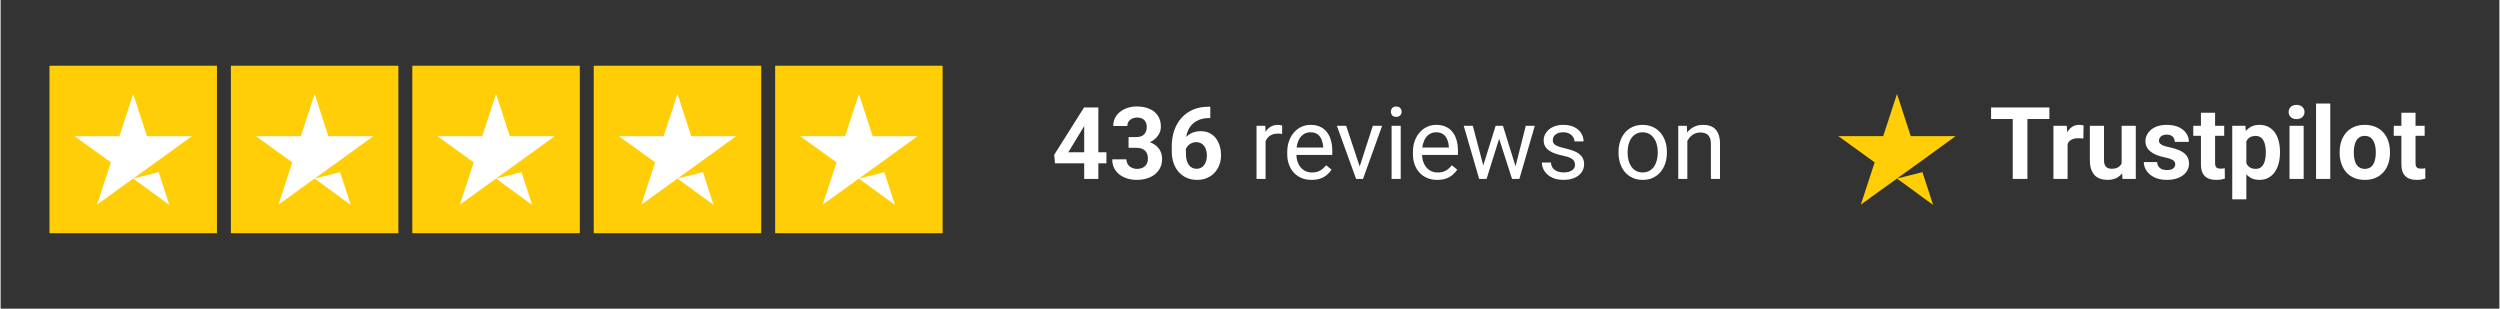
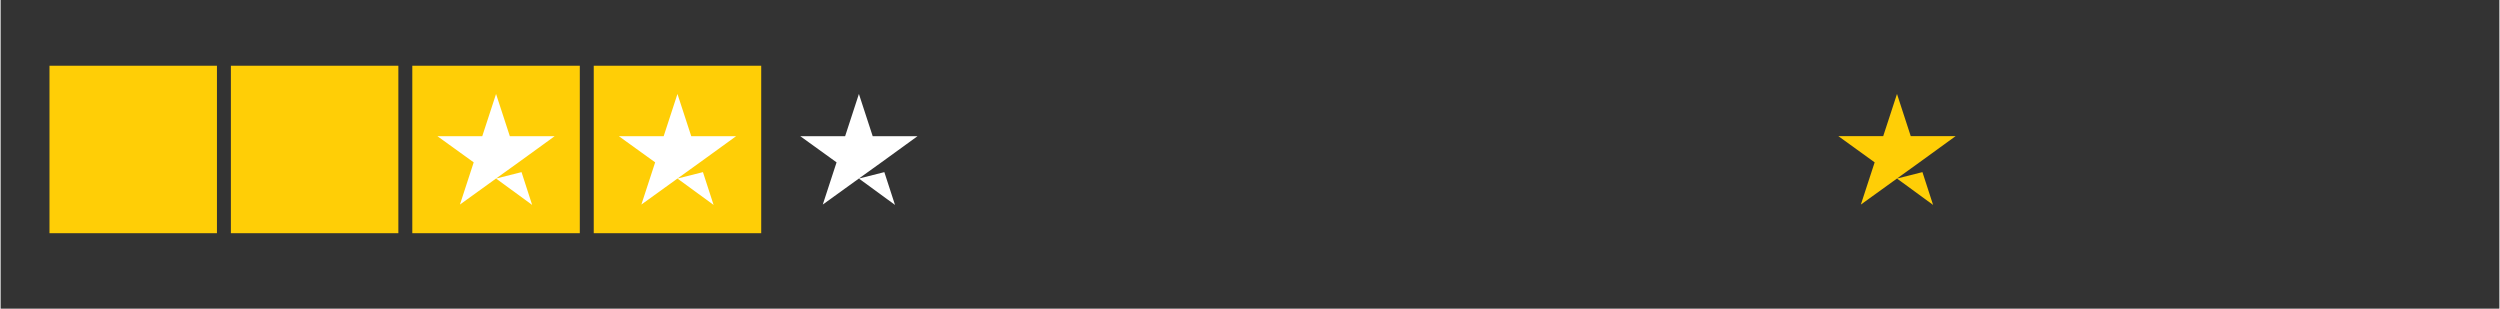
<svg xmlns="http://www.w3.org/2000/svg" width="324" zoomAndPan="magnify" viewBox="0 0 242.88 30" height="40" preserveAspectRatio="xMidYMid meet" version="1.0">
  <rect x="0" y="0" width="242.88" height="30" fill="#333333" stroke="none" />
  <defs>
    <clipPath id="d8bbb62ee8">
      <path d="M 4.75 6.387 L 22 6.387 L 22 22.664 L 4.75 22.664 Z M 4.75 6.387 " clip-rule="nonzero" />
    </clipPath>
    <clipPath id="f3adcdcb75">
-       <path d="M 22 6.387 L 39 6.387 L 39 22.664 L 22 22.664 Z M 22 6.387 " clip-rule="nonzero" />
+       <path d="M 22 6.387 L 39 6.387 L 39 22.664 L 22 22.664 M 22 6.387 " clip-rule="nonzero" />
    </clipPath>
    <clipPath id="d5581df401">
      <path d="M 40 6.387 L 57 6.387 L 57 22.664 L 40 22.664 Z M 40 6.387 " clip-rule="nonzero" />
    </clipPath>
    <clipPath id="3d8b896185">
      <path d="M 57 6.387 L 74 6.387 L 74 22.664 L 57 22.664 Z M 57 6.387 " clip-rule="nonzero" />
    </clipPath>
    <clipPath id="e33e8bb2fa">
      <path d="M 75 6.387 L 91.562 6.387 L 91.562 22.664 L 75 22.664 Z M 75 6.387 " clip-rule="nonzero" />
    </clipPath>
  </defs>
  <g clip-path="url(#d8bbb62ee8)">
    <path fill="#ffce06" d="M 21.027 6.387 L 4.75 6.387 L 4.75 22.664 L 21.027 22.664 Z M 21.027 6.387 " fill-opacity="1" fill-rule="nonzero" />
  </g>
  <g clip-path="url(#f3adcdcb75)">
    <path fill="#ffce06" d="M 38.66 6.387 L 22.383 6.387 L 22.383 22.664 L 38.66 22.664 Z M 38.66 6.387 " fill-opacity="1" fill-rule="nonzero" />
  </g>
  <g clip-path="url(#d5581df401)">
    <path fill="#ffce06" d="M 56.297 6.387 L 40.016 6.387 L 40.016 22.664 L 56.297 22.664 Z M 56.297 6.387 " fill-opacity="1" fill-rule="nonzero" />
  </g>
  <g clip-path="url(#3d8b896185)">
    <path fill="#ffce06" d="M 73.93 6.387 L 57.652 6.387 L 57.652 22.664 L 73.93 22.664 Z M 73.93 6.387 " fill-opacity="1" fill-rule="nonzero" />
  </g>
  <g clip-path="url(#e33e8bb2fa)">
-     <path fill="#ffce06" d="M 91.562 6.387 L 75.285 6.387 L 75.285 22.664 L 91.562 22.664 Z M 91.562 6.387 " fill-opacity="1" fill-rule="nonzero" />
-   </g>
-   <path fill="#ffffff" d="M 12.887 17.355 L 15.363 16.73 L 16.398 19.918 Z M 18.586 13.238 L 14.227 13.238 L 12.887 9.133 L 11.547 13.238 L 7.191 13.238 L 10.719 15.781 L 9.379 19.883 L 12.906 17.34 L 15.074 15.781 Z M 18.586 13.238 " fill-opacity="1" fill-rule="nonzero" />
-   <path fill="#ffffff" d="M 30.523 17.355 L 32.996 16.73 L 34.031 19.918 Z M 36.219 13.238 L 31.859 13.238 L 30.523 9.133 L 29.184 13.238 L 24.824 13.238 L 28.352 15.781 L 27.012 19.883 L 30.539 17.34 L 32.711 15.781 Z M 36.219 13.238 " fill-opacity="1" fill-rule="nonzero" />
+     </g>
  <path fill="#ffffff" d="M 48.156 17.355 L 50.633 16.73 L 51.664 19.918 Z M 53.852 13.238 L 49.496 13.238 L 48.156 9.133 L 46.816 13.238 L 42.457 13.238 L 45.984 15.781 L 44.645 19.883 L 48.172 17.34 L 50.344 15.781 Z M 53.852 13.238 " fill-opacity="1" fill-rule="nonzero" />
  <path fill="#ffffff" d="M 65.789 17.355 L 68.266 16.73 L 69.301 19.918 Z M 71.488 13.238 L 67.129 13.238 L 65.789 9.133 L 64.449 13.238 L 60.094 13.238 L 63.621 15.781 L 62.281 19.883 L 65.809 17.34 L 67.977 15.781 Z M 71.488 13.238 " fill-opacity="1" fill-rule="nonzero" />
  <path fill="#ffffff" d="M 83.426 17.355 L 85.898 16.73 L 86.934 19.918 Z M 89.121 13.238 L 84.766 13.238 L 83.426 9.133 L 82.086 13.238 L 77.727 13.238 L 81.254 15.781 L 79.914 19.883 L 83.441 17.34 L 85.613 15.781 Z M 89.121 13.238 " fill-opacity="1" fill-rule="nonzero" />
-   <path fill="#ffffff" d="M 107.484 14.797 L 107.484 15.875 L 102.48 15.875 L 102.414 15.039 L 105.309 10.445 L 106.402 10.445 L 105.219 12.426 L 103.781 14.797 Z M 106.699 10.445 L 106.699 17.391 L 105.324 17.391 L 105.324 10.445 Z M 109.637 13.324 L 110.371 13.324 C 110.605 13.324 110.801 13.281 110.953 13.203 C 111.105 13.121 111.219 13.008 111.289 12.859 C 111.367 12.711 111.406 12.535 111.406 12.34 C 111.406 12.16 111.371 12.004 111.301 11.867 C 111.234 11.727 111.129 11.621 110.988 11.543 C 110.852 11.465 110.672 11.426 110.461 11.426 C 110.293 11.426 110.137 11.457 109.992 11.523 C 109.852 11.59 109.734 11.684 109.648 11.805 C 109.562 11.926 109.52 12.074 109.52 12.246 L 108.145 12.246 C 108.145 11.863 108.246 11.531 108.449 11.246 C 108.656 10.965 108.93 10.742 109.277 10.586 C 109.625 10.426 110.008 10.348 110.422 10.348 C 110.895 10.348 111.305 10.422 111.656 10.574 C 112.012 10.727 112.285 10.945 112.48 11.238 C 112.68 11.531 112.777 11.895 112.777 12.324 C 112.777 12.547 112.727 12.758 112.625 12.965 C 112.523 13.168 112.379 13.352 112.188 13.52 C 112 13.68 111.77 13.809 111.5 13.91 C 111.23 14.004 110.926 14.051 110.59 14.051 L 109.637 14.051 Z M 109.637 14.367 L 109.637 13.656 L 110.59 13.656 C 110.969 13.656 111.301 13.699 111.586 13.785 C 111.871 13.871 112.113 13.996 112.305 14.156 C 112.5 14.316 112.645 14.504 112.746 14.723 C 112.844 14.941 112.895 15.18 112.895 15.445 C 112.895 15.77 112.832 16.059 112.707 16.312 C 112.582 16.562 112.406 16.777 112.184 16.953 C 111.961 17.125 111.699 17.262 111.398 17.352 C 111.102 17.441 110.773 17.484 110.422 17.484 C 110.129 17.484 109.844 17.445 109.559 17.367 C 109.281 17.285 109.023 17.16 108.797 17 C 108.57 16.832 108.391 16.629 108.254 16.379 C 108.117 16.129 108.051 15.832 108.051 15.488 L 109.43 15.488 C 109.43 15.664 109.477 15.824 109.562 15.965 C 109.652 16.105 109.773 16.215 109.93 16.293 C 110.09 16.371 110.266 16.414 110.461 16.414 C 110.68 16.414 110.867 16.371 111.023 16.293 C 111.184 16.211 111.305 16.098 111.387 15.949 C 111.473 15.801 111.516 15.629 111.516 15.43 C 111.516 15.176 111.469 14.973 111.375 14.82 C 111.285 14.664 111.152 14.551 110.98 14.477 C 110.809 14.402 110.605 14.367 110.371 14.367 Z M 117.379 10.375 L 117.582 10.375 L 117.582 11.473 L 117.5 11.473 C 117.137 11.473 116.812 11.527 116.531 11.633 C 116.25 11.742 116.008 11.895 115.812 12.098 C 115.617 12.293 115.469 12.531 115.363 12.812 C 115.262 13.094 115.211 13.406 115.211 13.75 L 115.211 14.906 C 115.211 15.152 115.234 15.371 115.281 15.562 C 115.332 15.75 115.406 15.91 115.496 16.035 C 115.594 16.16 115.703 16.254 115.832 16.316 C 115.957 16.379 116.102 16.406 116.258 16.406 C 116.41 16.406 116.543 16.375 116.664 16.312 C 116.789 16.25 116.895 16.16 116.98 16.047 C 117.07 15.93 117.137 15.793 117.18 15.637 C 117.227 15.477 117.25 15.305 117.25 15.117 C 117.25 14.93 117.227 14.754 117.18 14.594 C 117.137 14.438 117.07 14.301 116.98 14.184 C 116.891 14.066 116.781 13.977 116.656 13.914 C 116.527 13.852 116.387 13.816 116.227 13.816 C 116.008 13.816 115.82 13.871 115.652 13.973 C 115.492 14.07 115.363 14.195 115.273 14.352 C 115.18 14.508 115.129 14.672 115.125 14.844 L 114.711 14.578 C 114.719 14.332 114.77 14.102 114.863 13.879 C 114.957 13.66 115.086 13.469 115.254 13.297 C 115.422 13.125 115.625 12.992 115.859 12.898 C 116.094 12.801 116.359 12.75 116.656 12.75 C 116.98 12.75 117.266 12.812 117.508 12.938 C 117.758 13.059 117.965 13.23 118.129 13.445 C 118.293 13.664 118.418 13.914 118.5 14.195 C 118.582 14.477 118.625 14.781 118.625 15.102 C 118.625 15.438 118.57 15.75 118.457 16.039 C 118.352 16.328 118.191 16.582 117.984 16.797 C 117.781 17.016 117.539 17.184 117.25 17.305 C 116.965 17.426 116.645 17.484 116.289 17.484 C 115.918 17.484 115.586 17.418 115.281 17.285 C 114.984 17.148 114.727 16.957 114.508 16.715 C 114.293 16.469 114.125 16.176 114.008 15.84 C 113.895 15.504 113.836 15.133 113.836 14.734 L 113.836 14.199 C 113.836 13.641 113.918 13.129 114.082 12.664 C 114.246 12.195 114.484 11.793 114.789 11.453 C 115.098 11.109 115.473 10.844 115.906 10.656 C 116.344 10.469 116.832 10.375 117.379 10.375 Z M 122.953 13.039 L 122.953 17.391 L 122.074 17.391 L 122.074 12.23 L 122.93 12.23 Z M 124.566 12.203 L 124.562 13.023 C 124.488 13.008 124.418 12.996 124.352 12.992 C 124.289 12.988 124.215 12.984 124.133 12.984 C 123.93 12.984 123.75 13.016 123.594 13.078 C 123.438 13.145 123.305 13.23 123.199 13.348 C 123.09 13.461 123.004 13.598 122.941 13.758 C 122.879 13.914 122.84 14.082 122.82 14.27 L 122.574 14.414 C 122.574 14.102 122.605 13.809 122.664 13.535 C 122.727 13.262 122.824 13.023 122.953 12.812 C 123.086 12.598 123.25 12.434 123.453 12.316 C 123.656 12.195 123.895 12.137 124.176 12.137 C 124.238 12.137 124.312 12.145 124.395 12.16 C 124.477 12.172 124.535 12.188 124.566 12.203 Z M 127.43 17.484 C 127.07 17.484 126.742 17.426 126.449 17.305 C 126.16 17.18 125.91 17.008 125.703 16.785 C 125.496 16.562 125.336 16.297 125.227 15.992 C 125.113 15.688 125.059 15.355 125.059 14.992 L 125.059 14.793 C 125.059 14.371 125.121 13.996 125.246 13.672 C 125.367 13.34 125.535 13.059 125.75 12.832 C 125.961 12.602 126.203 12.43 126.473 12.312 C 126.746 12.195 127.023 12.137 127.312 12.137 C 127.684 12.137 128 12.199 128.266 12.324 C 128.539 12.453 128.758 12.629 128.93 12.859 C 129.102 13.086 129.23 13.352 129.312 13.66 C 129.395 13.965 129.438 14.301 129.438 14.664 L 129.438 15.059 L 125.582 15.059 L 125.582 14.34 L 128.555 14.34 L 128.555 14.27 C 128.539 14.043 128.492 13.82 128.41 13.605 C 128.332 13.387 128.203 13.211 128.031 13.07 C 127.855 12.93 127.617 12.859 127.312 12.859 C 127.113 12.859 126.93 12.902 126.762 12.988 C 126.594 13.07 126.449 13.195 126.328 13.359 C 126.207 13.527 126.113 13.727 126.047 13.965 C 125.98 14.203 125.945 14.48 125.945 14.793 L 125.945 14.992 C 125.945 15.234 125.98 15.465 126.047 15.684 C 126.117 15.895 126.215 16.082 126.348 16.246 C 126.48 16.406 126.641 16.535 126.828 16.629 C 127.02 16.719 127.234 16.766 127.477 16.766 C 127.789 16.766 128.051 16.703 128.266 16.574 C 128.484 16.449 128.672 16.277 128.836 16.062 L 129.367 16.488 C 129.258 16.656 129.117 16.816 128.945 16.969 C 128.773 17.125 128.562 17.246 128.309 17.344 C 128.062 17.438 127.77 17.484 127.43 17.484 Z M 131.969 16.594 L 133.379 12.23 L 134.281 12.23 L 132.426 17.391 L 131.836 17.391 Z M 130.789 12.23 L 132.246 16.617 L 132.344 17.391 L 131.754 17.391 L 129.883 12.23 Z M 136.09 12.23 L 136.09 17.391 L 135.203 17.391 L 135.203 12.23 Z M 135.137 10.863 C 135.137 10.719 135.18 10.598 135.262 10.5 C 135.352 10.402 135.484 10.352 135.656 10.352 C 135.824 10.352 135.953 10.402 136.039 10.5 C 136.133 10.598 136.18 10.719 136.18 10.863 C 136.18 11 136.133 11.117 136.039 11.215 C 135.953 11.309 135.824 11.359 135.656 11.359 C 135.484 11.359 135.352 11.309 135.262 11.215 C 135.18 11.117 135.137 11 135.137 10.863 Z M 139.645 17.484 C 139.285 17.484 138.961 17.426 138.668 17.305 C 138.379 17.18 138.129 17.008 137.918 16.785 C 137.715 16.562 137.555 16.297 137.441 15.992 C 137.332 15.688 137.277 15.355 137.277 14.992 L 137.277 14.793 C 137.277 14.371 137.336 13.996 137.461 13.672 C 137.586 13.34 137.754 13.059 137.969 12.832 C 138.18 12.602 138.422 12.43 138.691 12.312 C 138.961 12.195 139.242 12.137 139.531 12.137 C 139.898 12.137 140.219 12.199 140.484 12.324 C 140.754 12.453 140.977 12.629 141.148 12.859 C 141.32 13.086 141.445 13.352 141.531 13.66 C 141.613 13.965 141.652 14.301 141.652 14.664 L 141.652 15.059 L 137.801 15.059 L 137.801 14.34 L 140.77 14.34 L 140.77 14.27 C 140.758 14.043 140.711 13.82 140.629 13.605 C 140.551 13.387 140.422 13.211 140.246 13.07 C 140.07 12.93 139.832 12.859 139.531 12.859 C 139.332 12.859 139.148 12.902 138.977 12.988 C 138.809 13.07 138.664 13.195 138.543 13.359 C 138.422 13.527 138.328 13.727 138.262 13.965 C 138.195 14.203 138.164 14.48 138.164 14.793 L 138.164 14.992 C 138.164 15.234 138.195 15.465 138.262 15.684 C 138.332 15.895 138.434 16.082 138.562 16.246 C 138.695 16.406 138.859 16.535 139.043 16.629 C 139.234 16.719 139.453 16.766 139.695 16.766 C 140.004 16.766 140.27 16.703 140.484 16.574 C 140.703 16.449 140.891 16.277 141.055 16.062 L 141.586 16.488 C 141.477 16.656 141.336 16.816 141.164 16.969 C 140.992 17.125 140.777 17.246 140.527 17.344 C 140.281 17.438 139.984 17.484 139.645 17.484 Z M 143.992 16.473 L 145.316 12.23 L 145.898 12.23 L 145.785 13.074 L 144.434 17.391 L 143.867 17.391 Z M 143.098 12.23 L 144.23 16.523 L 144.309 17.391 L 143.715 17.391 L 142.215 12.23 Z M 147.168 16.488 L 148.246 12.23 L 149.121 12.23 L 147.625 17.391 L 147.031 17.391 Z M 146.027 12.23 L 147.324 16.402 L 147.473 17.391 L 146.91 17.391 L 145.52 13.066 L 145.406 12.23 Z M 153.031 16.023 C 153.031 15.895 153.004 15.777 152.945 15.668 C 152.891 15.559 152.781 15.457 152.609 15.367 C 152.438 15.277 152.184 15.195 151.844 15.129 C 151.559 15.07 151.301 14.996 151.066 14.914 C 150.84 14.832 150.645 14.73 150.48 14.613 C 150.32 14.496 150.199 14.359 150.113 14.199 C 150.027 14.039 149.984 13.855 149.984 13.641 C 149.984 13.438 150.031 13.246 150.117 13.066 C 150.211 12.883 150.34 12.723 150.504 12.582 C 150.672 12.441 150.875 12.332 151.109 12.254 C 151.344 12.176 151.609 12.137 151.898 12.137 C 152.309 12.137 152.664 12.207 152.957 12.355 C 153.25 12.5 153.473 12.695 153.629 12.941 C 153.785 13.184 153.863 13.449 153.863 13.746 L 152.98 13.746 C 152.98 13.605 152.938 13.465 152.852 13.332 C 152.77 13.195 152.645 13.082 152.484 12.992 C 152.324 12.902 152.129 12.859 151.898 12.859 C 151.652 12.859 151.453 12.898 151.301 12.973 C 151.152 13.047 151.043 13.141 150.973 13.254 C 150.906 13.371 150.871 13.492 150.871 13.617 C 150.871 13.715 150.887 13.801 150.918 13.875 C 150.953 13.949 151.016 14.016 151.102 14.082 C 151.188 14.141 151.309 14.199 151.465 14.254 C 151.617 14.305 151.816 14.359 152.059 14.414 C 152.48 14.512 152.832 14.625 153.105 14.758 C 153.379 14.891 153.582 15.055 153.715 15.25 C 153.848 15.441 153.914 15.68 153.914 15.953 C 153.914 16.18 153.867 16.387 153.773 16.574 C 153.68 16.762 153.543 16.926 153.367 17.062 C 153.191 17.195 152.98 17.301 152.738 17.375 C 152.496 17.449 152.223 17.484 151.922 17.484 C 151.465 17.484 151.082 17.406 150.766 17.242 C 150.453 17.082 150.215 16.871 150.051 16.613 C 149.891 16.355 149.809 16.082 149.809 15.797 L 150.695 15.797 C 150.707 16.039 150.777 16.23 150.906 16.375 C 151.031 16.516 151.188 16.613 151.371 16.676 C 151.559 16.73 151.738 16.762 151.922 16.762 C 152.164 16.762 152.363 16.73 152.527 16.664 C 152.691 16.602 152.816 16.516 152.902 16.402 C 152.988 16.293 153.031 16.164 153.031 16.023 Z M 157.262 14.867 L 157.262 14.758 C 157.262 14.387 157.316 14.039 157.426 13.723 C 157.531 13.402 157.688 13.125 157.891 12.887 C 158.094 12.648 158.34 12.465 158.629 12.336 C 158.922 12.203 159.246 12.137 159.605 12.137 C 159.965 12.137 160.293 12.203 160.582 12.336 C 160.875 12.465 161.121 12.648 161.324 12.887 C 161.531 13.125 161.691 13.402 161.797 13.723 C 161.906 14.039 161.961 14.387 161.961 14.758 L 161.961 14.867 C 161.961 15.238 161.906 15.586 161.797 15.902 C 161.691 16.219 161.531 16.5 161.324 16.738 C 161.121 16.973 160.875 17.156 160.586 17.289 C 160.301 17.422 159.977 17.484 159.613 17.484 C 159.25 17.484 158.926 17.422 158.637 17.289 C 158.348 17.156 158.098 16.973 157.891 16.738 C 157.688 16.5 157.531 16.219 157.426 15.902 C 157.316 15.586 157.262 15.238 157.262 14.867 Z M 158.145 14.758 L 158.145 14.867 C 158.145 15.125 158.176 15.367 158.234 15.598 C 158.297 15.824 158.387 16.023 158.508 16.199 C 158.629 16.371 158.785 16.512 158.969 16.613 C 159.152 16.711 159.367 16.762 159.613 16.762 C 159.855 16.762 160.066 16.711 160.246 16.613 C 160.434 16.512 160.586 16.371 160.707 16.199 C 160.828 16.023 160.918 15.824 160.977 15.598 C 161.039 15.367 161.074 15.125 161.074 14.867 L 161.074 14.758 C 161.074 14.504 161.039 14.262 160.977 14.039 C 160.918 13.809 160.824 13.605 160.699 13.434 C 160.578 13.254 160.426 13.113 160.242 13.012 C 160.062 12.91 159.848 12.859 159.605 12.859 C 159.363 12.859 159.148 12.91 158.965 13.012 C 158.785 13.113 158.629 13.254 158.508 13.434 C 158.387 13.605 158.297 13.809 158.234 14.039 C 158.176 14.262 158.145 14.504 158.145 14.758 Z M 163.949 13.332 L 163.949 17.391 L 163.066 17.391 L 163.066 12.23 L 163.898 12.23 Z M 163.738 14.613 L 163.371 14.602 C 163.375 14.246 163.426 13.922 163.527 13.621 C 163.629 13.32 163.773 13.059 163.957 12.836 C 164.141 12.613 164.363 12.441 164.617 12.32 C 164.875 12.195 165.156 12.137 165.469 12.137 C 165.723 12.137 165.953 12.168 166.156 12.238 C 166.359 12.305 166.531 12.414 166.676 12.562 C 166.82 12.715 166.934 12.906 167.012 13.145 C 167.086 13.383 167.125 13.668 167.125 14.008 L 167.125 17.391 L 166.238 17.391 L 166.238 14 C 166.238 13.73 166.199 13.512 166.117 13.352 C 166.039 13.188 165.922 13.066 165.77 12.992 C 165.617 12.918 165.43 12.879 165.207 12.879 C 164.988 12.879 164.785 12.926 164.605 13.016 C 164.43 13.109 164.273 13.238 164.145 13.398 C 164.016 13.562 163.914 13.746 163.844 13.957 C 163.773 14.164 163.738 14.383 163.738 14.613 Z M 163.738 14.613 " fill-opacity="1" fill-rule="nonzero" />
  <path fill="#ffce06" d="M 184.328 17.355 L 186.801 16.73 L 187.836 19.918 Z M 190.023 13.234 L 185.664 13.234 L 184.328 9.133 L 182.988 13.234 L 178.629 13.234 L 182.156 15.781 L 180.816 19.883 L 184.344 17.34 L 186.512 15.781 Z M 190.023 13.234 " fill-opacity="1" fill-rule="nonzero" />
-   <path fill="#ffffff" d="M 197.004 10.445 L 197.004 17.391 L 195.578 17.391 L 195.578 10.445 Z M 199.141 10.445 L 199.141 11.566 L 193.473 11.566 L 193.473 10.445 Z M 200.91 13.355 L 200.91 17.391 L 199.535 17.391 L 199.535 12.23 L 200.828 12.23 Z M 202.465 12.195 L 202.441 13.469 C 202.371 13.461 202.293 13.453 202.195 13.445 C 202.105 13.438 202.02 13.434 201.945 13.434 C 201.75 13.434 201.582 13.457 201.438 13.508 C 201.297 13.555 201.18 13.629 201.086 13.723 C 200.992 13.816 200.922 13.934 200.875 14.07 C 200.832 14.207 200.805 14.363 200.801 14.539 L 200.523 14.453 C 200.523 14.117 200.555 13.812 200.621 13.531 C 200.688 13.25 200.785 13.004 200.914 12.793 C 201.043 12.582 201.203 12.422 201.391 12.305 C 201.578 12.191 201.793 12.137 202.035 12.137 C 202.109 12.137 202.188 12.141 202.27 12.152 C 202.348 12.164 202.414 12.18 202.465 12.195 Z M 206.164 16.156 L 206.164 12.23 L 207.539 12.23 L 207.539 17.391 L 206.246 17.391 Z M 206.316 15.098 L 206.723 15.086 C 206.723 15.43 206.684 15.75 206.602 16.047 C 206.523 16.336 206.406 16.594 206.246 16.809 C 206.086 17.02 205.887 17.188 205.645 17.309 C 205.402 17.426 205.117 17.484 204.793 17.484 C 204.539 17.484 204.309 17.449 204.094 17.379 C 203.887 17.309 203.703 17.195 203.551 17.043 C 203.402 16.887 203.285 16.688 203.199 16.445 C 203.117 16.199 203.074 15.906 203.074 15.562 L 203.074 12.23 L 204.449 12.23 L 204.449 15.574 C 204.449 15.727 204.465 15.855 204.5 15.961 C 204.539 16.062 204.59 16.148 204.656 16.219 C 204.723 16.285 204.801 16.332 204.891 16.359 C 204.984 16.391 205.086 16.402 205.195 16.402 C 205.48 16.402 205.703 16.348 205.863 16.23 C 206.027 16.117 206.145 15.961 206.211 15.766 C 206.281 15.562 206.316 15.34 206.316 15.098 Z M 211.375 15.965 C 211.375 15.867 211.348 15.777 211.289 15.695 C 211.234 15.617 211.129 15.543 210.973 15.477 C 210.82 15.406 210.598 15.344 210.309 15.285 C 210.047 15.23 209.805 15.16 209.578 15.074 C 209.355 14.984 209.164 14.879 208.996 14.754 C 208.836 14.629 208.707 14.484 208.617 14.312 C 208.523 14.145 208.477 13.945 208.477 13.727 C 208.477 13.512 208.523 13.309 208.617 13.117 C 208.711 12.926 208.848 12.758 209.02 12.613 C 209.199 12.461 209.414 12.348 209.668 12.262 C 209.926 12.18 210.215 12.137 210.539 12.137 C 210.984 12.137 211.371 12.207 211.691 12.348 C 212.016 12.492 212.262 12.691 212.434 12.941 C 212.609 13.188 212.699 13.473 212.699 13.789 L 211.324 13.789 C 211.324 13.656 211.297 13.535 211.238 13.434 C 211.184 13.324 211.098 13.238 210.98 13.18 C 210.867 13.117 210.719 13.082 210.531 13.082 C 210.379 13.082 210.246 13.109 210.137 13.164 C 210.027 13.215 209.941 13.285 209.879 13.375 C 209.82 13.461 209.793 13.555 209.793 13.66 C 209.793 13.742 209.809 13.812 209.84 13.875 C 209.875 13.938 209.934 13.992 210.008 14.043 C 210.086 14.094 210.184 14.141 210.305 14.184 C 210.426 14.227 210.582 14.266 210.762 14.301 C 211.133 14.375 211.465 14.477 211.758 14.602 C 212.051 14.723 212.281 14.887 212.453 15.098 C 212.625 15.305 212.711 15.574 212.711 15.91 C 212.711 16.141 212.66 16.352 212.559 16.543 C 212.457 16.73 212.312 16.898 212.121 17.043 C 211.93 17.184 211.703 17.293 211.434 17.371 C 211.172 17.449 210.875 17.484 210.543 17.484 C 210.062 17.484 209.656 17.398 209.32 17.227 C 208.992 17.055 208.738 16.84 208.566 16.574 C 208.398 16.309 208.316 16.035 208.316 15.754 L 209.617 15.754 C 209.625 15.941 209.672 16.094 209.762 16.207 C 209.852 16.32 209.969 16.406 210.109 16.457 C 210.25 16.508 210.406 16.531 210.57 16.531 C 210.75 16.531 210.898 16.508 211.016 16.461 C 211.133 16.41 211.223 16.344 211.281 16.262 C 211.344 16.176 211.375 16.074 211.375 15.965 Z M 216.133 12.23 L 216.133 13.203 L 213.125 13.203 L 213.125 12.23 Z M 213.871 10.957 L 215.246 10.957 L 215.246 15.836 C 215.246 15.984 215.266 16.098 215.301 16.18 C 215.344 16.258 215.402 16.312 215.484 16.348 C 215.562 16.375 215.664 16.391 215.781 16.391 C 215.867 16.391 215.945 16.387 216.012 16.379 C 216.082 16.371 216.141 16.359 216.188 16.352 L 216.195 17.363 C 216.074 17.398 215.949 17.43 215.812 17.453 C 215.676 17.473 215.523 17.484 215.359 17.484 C 215.059 17.484 214.793 17.438 214.566 17.336 C 214.344 17.234 214.172 17.074 214.051 16.852 C 213.93 16.629 213.871 16.336 213.871 15.973 Z M 218.285 13.223 L 218.285 19.375 L 216.914 19.375 L 216.914 12.23 L 218.188 12.23 Z M 221.555 14.754 L 221.555 14.852 C 221.555 15.227 221.508 15.578 221.422 15.898 C 221.336 16.219 221.207 16.5 221.039 16.738 C 220.871 16.973 220.66 17.156 220.41 17.289 C 220.16 17.422 219.875 17.484 219.551 17.484 C 219.234 17.484 218.961 17.422 218.73 17.293 C 218.496 17.168 218.301 16.988 218.145 16.762 C 217.988 16.527 217.863 16.262 217.766 15.953 C 217.672 15.648 217.598 15.32 217.547 14.973 L 217.547 14.711 C 217.598 14.336 217.672 13.992 217.766 13.68 C 217.863 13.367 217.988 13.094 218.145 12.863 C 218.301 12.633 218.496 12.453 218.727 12.324 C 218.957 12.199 219.23 12.137 219.543 12.137 C 219.867 12.137 220.156 12.195 220.402 12.32 C 220.656 12.445 220.863 12.621 221.035 12.855 C 221.207 13.086 221.336 13.363 221.422 13.684 C 221.508 14.008 221.555 14.363 221.555 14.754 Z M 220.176 14.852 L 220.176 14.754 C 220.176 14.535 220.156 14.332 220.117 14.148 C 220.082 13.961 220.027 13.797 219.945 13.656 C 219.871 13.516 219.77 13.406 219.641 13.332 C 219.516 13.254 219.367 13.211 219.188 13.211 C 219 13.211 218.84 13.242 218.707 13.305 C 218.574 13.363 218.469 13.449 218.387 13.566 C 218.305 13.68 218.242 13.816 218.199 13.977 C 218.16 14.133 218.133 14.312 218.125 14.516 L 218.125 15.176 C 218.141 15.414 218.184 15.625 218.258 15.812 C 218.332 15.996 218.445 16.141 218.598 16.25 C 218.75 16.359 218.949 16.414 219.199 16.414 C 219.379 16.414 219.531 16.371 219.656 16.293 C 219.781 16.211 219.879 16.098 219.957 15.953 C 220.035 15.812 220.09 15.645 220.121 15.457 C 220.156 15.27 220.176 15.07 220.176 14.852 Z M 223.855 12.23 L 223.855 17.391 L 222.48 17.391 L 222.48 12.23 Z M 222.395 10.887 C 222.395 10.684 222.465 10.52 222.602 10.391 C 222.742 10.258 222.93 10.195 223.164 10.195 C 223.398 10.195 223.582 10.258 223.723 10.391 C 223.867 10.52 223.938 10.684 223.938 10.887 C 223.938 11.086 223.867 11.25 223.723 11.383 C 223.582 11.512 223.398 11.578 223.164 11.578 C 222.93 11.578 222.742 11.512 222.602 11.383 C 222.465 11.25 222.395 11.086 222.395 10.887 Z M 226.441 10.066 L 226.441 17.391 L 225.062 17.391 L 225.062 10.066 Z M 227.355 14.863 L 227.355 14.762 C 227.355 14.383 227.41 14.035 227.52 13.719 C 227.629 13.398 227.785 13.117 227.992 12.883 C 228.199 12.648 228.453 12.465 228.754 12.336 C 229.055 12.203 229.402 12.137 229.793 12.137 C 230.184 12.137 230.535 12.203 230.84 12.336 C 231.145 12.465 231.398 12.648 231.605 12.883 C 231.816 13.117 231.977 13.398 232.082 13.719 C 232.191 14.035 232.246 14.383 232.246 14.762 L 232.246 14.863 C 232.246 15.238 232.191 15.586 232.082 15.906 C 231.977 16.227 231.816 16.504 231.605 16.742 C 231.398 16.977 231.145 17.16 230.844 17.289 C 230.543 17.422 230.195 17.484 229.805 17.484 C 229.414 17.484 229.062 17.422 228.758 17.289 C 228.457 17.16 228.199 16.977 227.992 16.742 C 227.785 16.504 227.629 16.227 227.52 15.906 C 227.41 15.586 227.355 15.238 227.355 14.863 Z M 228.73 14.762 L 228.73 14.863 C 228.73 15.078 228.75 15.281 228.789 15.469 C 228.824 15.656 228.887 15.82 228.969 15.965 C 229.055 16.105 229.164 16.215 229.305 16.293 C 229.441 16.371 229.605 16.414 229.805 16.414 C 229.992 16.414 230.156 16.371 230.297 16.293 C 230.434 16.215 230.543 16.105 230.625 15.965 C 230.707 15.82 230.766 15.656 230.805 15.469 C 230.848 15.281 230.867 15.078 230.867 14.863 L 230.867 14.762 C 230.867 14.551 230.848 14.355 230.805 14.172 C 230.766 13.984 230.703 13.816 230.617 13.676 C 230.535 13.527 230.426 13.414 230.289 13.332 C 230.152 13.25 229.988 13.207 229.793 13.207 C 229.602 13.207 229.434 13.25 229.297 13.332 C 229.164 13.414 229.055 13.527 228.969 13.676 C 228.887 13.816 228.824 13.984 228.789 14.172 C 228.75 14.355 228.73 14.551 228.73 14.762 Z M 235.617 12.23 L 235.617 13.203 L 232.613 13.203 L 232.613 12.23 Z M 233.355 10.957 L 234.73 10.957 L 234.73 15.836 C 234.73 15.984 234.75 16.098 234.789 16.18 C 234.828 16.258 234.891 16.312 234.969 16.348 C 235.047 16.375 235.148 16.391 235.27 16.391 C 235.355 16.391 235.43 16.387 235.496 16.379 C 235.566 16.371 235.625 16.359 235.676 16.352 L 235.68 17.363 C 235.562 17.398 235.434 17.43 235.297 17.453 C 235.16 17.473 235.008 17.484 234.844 17.484 C 234.543 17.484 234.277 17.438 234.055 17.336 C 233.832 17.234 233.66 17.074 233.539 16.852 C 233.418 16.629 233.355 16.336 233.355 15.973 Z M 233.355 10.957 " fill-opacity="1" fill-rule="nonzero" />
</svg>